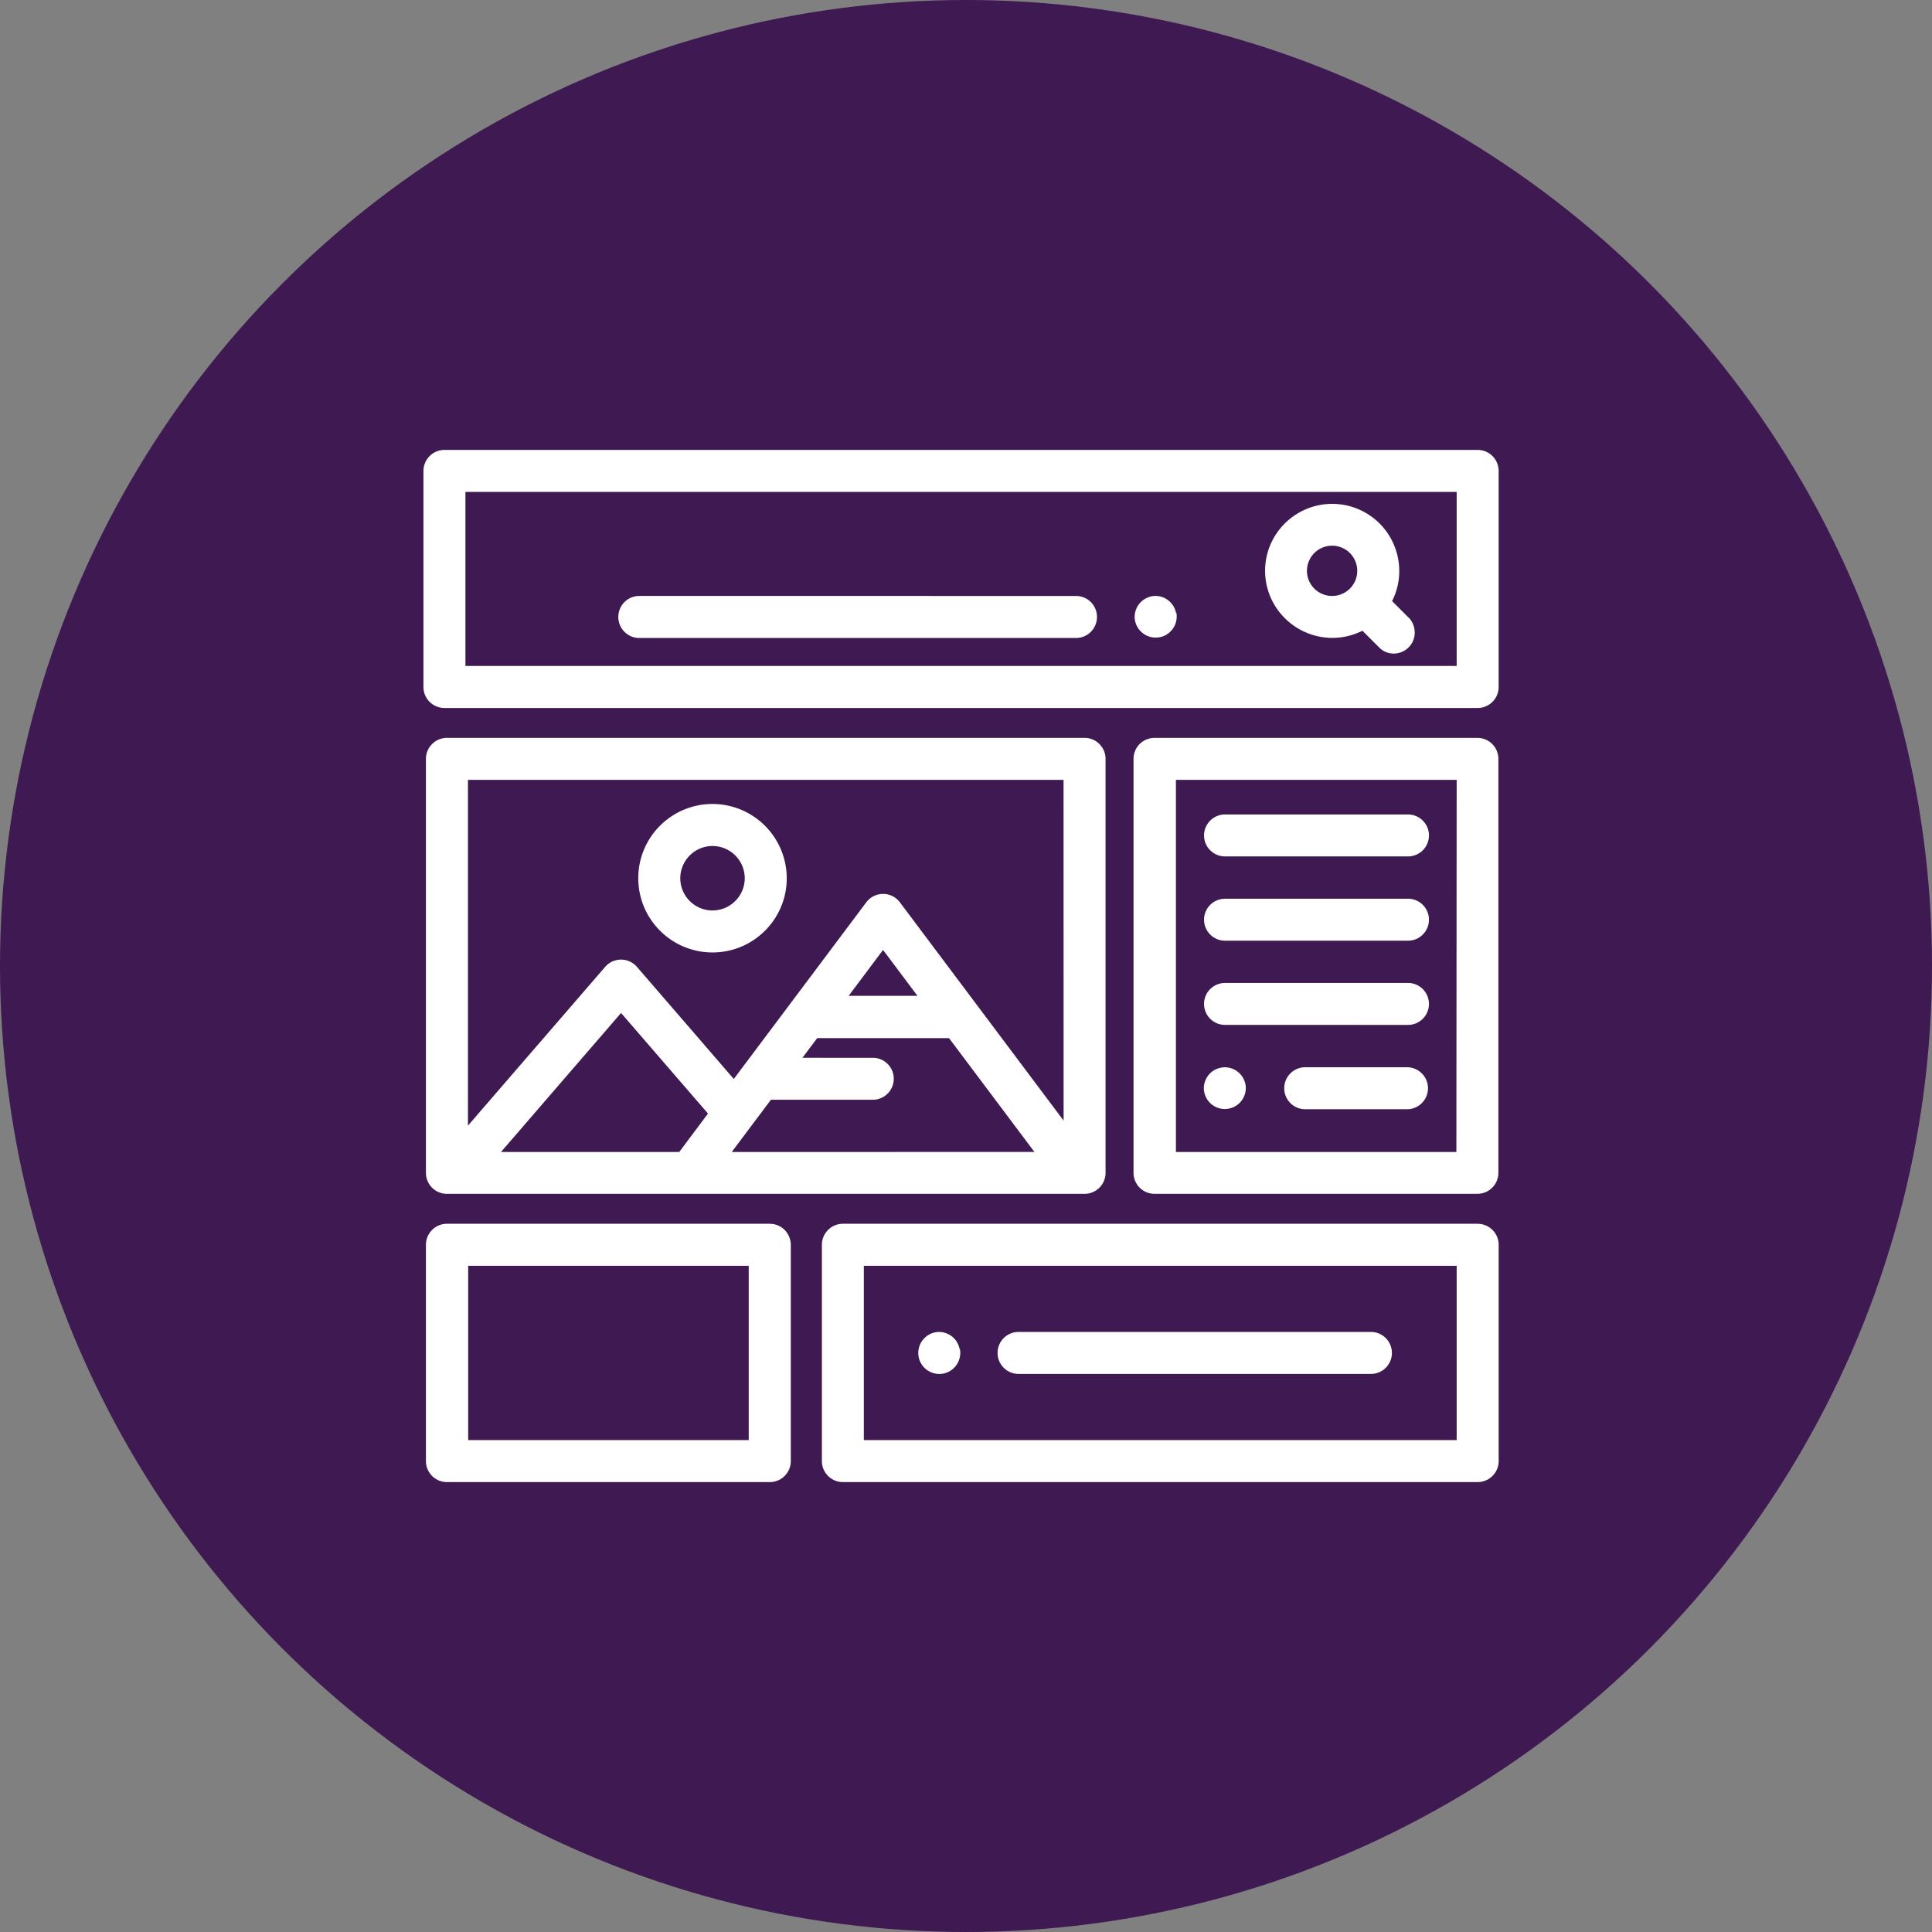
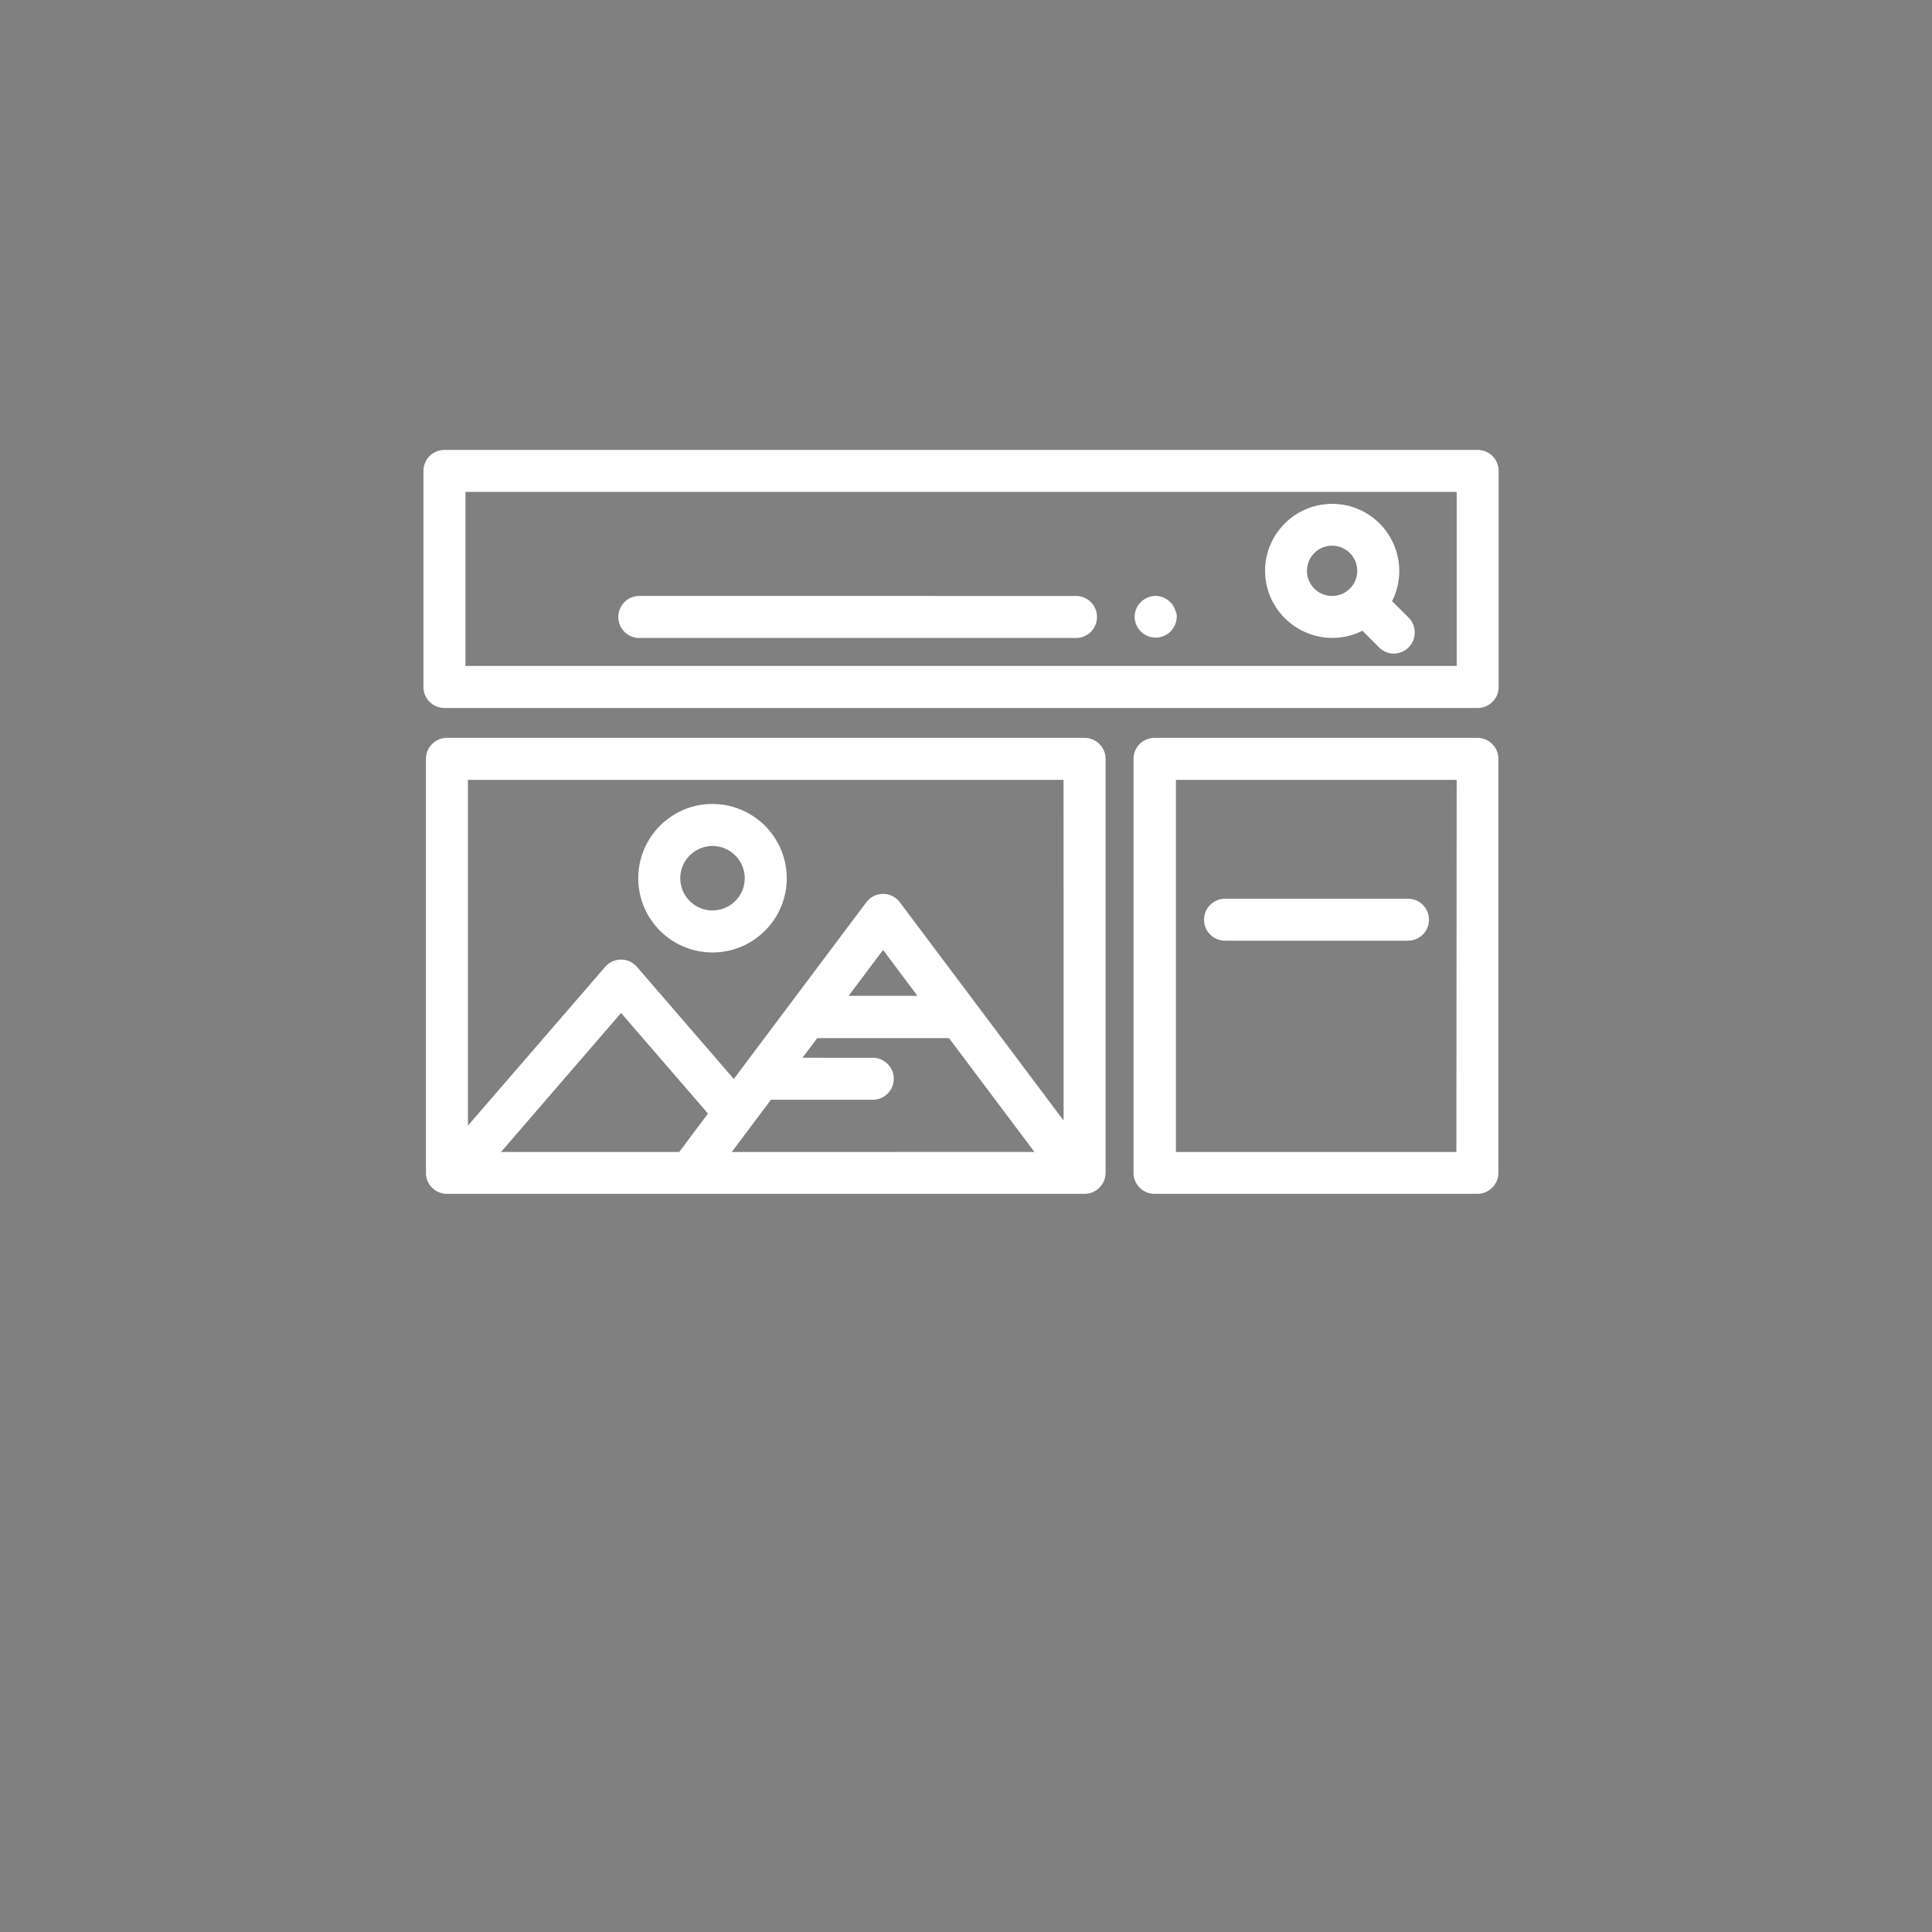
<svg xmlns="http://www.w3.org/2000/svg" xmlns:xlink="http://www.w3.org/1999/xlink" width="73" height="73">
  <rect width="100%" height="100%" fill="#808080" stroke="none" />
-   <circle cx="36.5" cy="36.5" r="36.5" fill="#3f1952" />
  <g fill="#fff">
    <path d="M55.833 17h-39.04c-.438.001-.792.355-.793.793v8.158a.79.79 0 0 0 .23.565c.15.15.35.235.563.235h39.04c.438-.001.792-.355.793-.793v-8.165c-.001-.438-.355-.792-.793-.793zm-.793 8.162H17.587v-6.575H55.04zm-1.793-1.802l-.648-.648c.56-1.1.23-2.464-.778-3.193s-2.396-.618-3.275.26a2.52 2.52 0 0 0-.26 3.275c.74 1.007 2.082 1.337 3.193.778l.648.648c.313.3.8.28 1.1-.022s.3-.787.022-1.1zm-2.242-1.12a.95.95 0 1 1 .278-.67.94.94 0 0 1-.278.67zm-6.57.916a.8.8 0 0 0-.045-.148.78.78 0 0 0-.073-.137.8.8 0 0 0-.1-.121c-.037-.037-.077-.07-.12-.1a.78.78 0 0 0-.137-.073.8.8 0 0 0-.148-.045c-.102-.02-.208-.02-.3 0a.81.81 0 0 0-.406.217.95.95 0 0 0-.1.12.81.81 0 0 0-.073.137.8.8 0 0 0-.045.148c-.02.102-.02.208 0 .3a.8.8 0 0 0 .045.148.78.78 0 0 0 .073.137.85.85 0 0 0 .1.121.82.82 0 0 0 .258.171.84.84 0 0 0 .148.045.8.8 0 0 0 .156.015c.052 0 .104-.005.155-.015a.8.8 0 0 0 .148-.045.81.81 0 0 0 .137-.073.75.75 0 0 0 .121-.1.8.8 0 0 0 .233-.561.79.79 0 0 0-.016-.152zm-3.786-.638H24.156a.79.79 0 0 0-.687.397c-.142.247-.142.548 0 .794s.404.397.687.397h16.5c.438 0 .793-.355.793-.794a.79.79 0 0 0-.793-.793zm.332 5.362H16.887c-.438.001-.792.355-.793.793v15.643c0 .438.355.793.793.793H40.98c.438-.001.792-.355.793-.793V28.673c-.001-.438-.355-.792-.793-.793zM25.665 43.527H18.93l4.536-5.252 3.285 3.8zm1.984 0l1.48-1.973h3.848c.438 0 .794-.355.794-.793s-.355-.793-.794-.793H30.32l.557-.742h4.982l3.227 4.3zm4.417-5.9l1.3-1.734 1.3 1.734zm8.122 4.714l-6.186-8.247c-.15-.2-.385-.318-.635-.318s-.485.118-.635.318l-5.006 6.675-3.66-4.237c-.15-.174-.37-.274-.6-.274s-.45.1-.6.274l-5.185 6V29.467h22.505zM26.922 30.378c-1.55 0-2.805 1.256-2.805 2.805s1.256 2.805 2.805 2.805 2.805-1.256 2.805-2.805a2.81 2.81 0 0 0-2.805-2.805zm0 4.024a1.22 1.22 0 0 1-1.218-1.218 1.22 1.22 0 0 1 1.218-1.218 1.22 1.22 0 0 1 1.218 1.218 1.22 1.22 0 0 1-1.218 1.217zm28.9-6.522h-12.2a.81.81 0 0 0-.56.232c-.148.148-.232.35-.232.56v15.643c0 .438.355.793.793.793h12.2c.438-.001.792-.355.793-.793V28.673c-.001-.438-.355-.792-.793-.793zm-.793 15.647H44.432v-14.06H55.04z" />
    <use xlink:href="#B" />
    <path d="M53.2 33.958h-6.913c-.438 0-.793.355-.793.793s.355.793.793.793H53.2c.438 0 .793-.355.793-.794s-.355-.793-.793-.793z" />
    <use xlink:href="#B" y="6.366" />
-     <path d="M47.057 40.966a.8.8 0 0 0-.045-.148.84.84 0 0 0-.073-.137.79.79 0 0 0-.963-.292c-.048.02-.094.045-.137.073a.77.77 0 0 0-.219.219.9.9 0 0 0-.073.137.8.8 0 0 0-.045.148c-.02.102-.02.208 0 .3a.8.8 0 0 0 .045.148.78.78 0 0 0 .073.137.77.77 0 0 0 .219.219.9.9 0 0 0 .137.073.8.8 0 0 0 .148.045.79.79 0 0 0 .156.016.8.8 0 0 0 .56-.233.78.78 0 0 0 .172-.258.8.8 0 0 0 .045-.148c.02-.102.02-.208 0-.3zm6.133-.64h-3.9c-.427.015-.766.366-.766.793s.34.778.766.793h3.9c.427-.015.766-.366.766-.793s-.34-.778-.766-.793zM29.083 46.24H16.887c-.438.001-.793.356-.793.794v8.173c.001.438.355.792.793.793h12.2c.438-.001.792-.355.793-.793v-8.173c0-.2-.084-.414-.234-.563s-.352-.232-.563-.23zm-.793 8.173h-10.6v-6.586h10.6zm27.543-8.173H31.848c-.438.001-.793.356-.793.794v8.173c.001.438.355.792.793.793h23.985c.438 0 .793-.355.794-.793v-8.173a.79.79 0 0 0-.233-.56.8.8 0 0 0-.56-.233zm-.793 8.173h-22.4v-6.586h22.4v6.586zm-18.784-3.448a.8.8 0 0 0-.045-.148.78.78 0 0 0-.073-.137.77.77 0 0 0-.219-.219.79.79 0 0 0-.137-.073.8.8 0 0 0-.148-.046c-.102-.02-.208-.02-.3 0a.84.84 0 0 0-.148.046.81.81 0 0 0-.136.073c-.044.03-.084.063-.12.1a.8.8 0 0 0-.1.121.78.78 0 0 0-.073.137.8.8 0 0 0-.045.457.83.83 0 0 0 .045.149.8.8 0 0 0 .733.49.79.79 0 0 0 .155-.015.8.8 0 0 0 .148-.046.73.73 0 0 0 .137-.073c.044-.03.084-.063.12-.1a.76.76 0 0 0 .1-.121.8.8 0 0 0 .073-.137c.02-.048.035-.098.045-.15a.76.76 0 0 0 0-.309zm15.554-.638H38.486c-.438 0-.793.355-.793.793s.355.793.793.793H51.8c.438 0 .793-.355.793-.793s-.355-.793-.793-.793z" />
  </g>
  <defs>
-     <path id="B" d="M53.2 30.774h-6.913c-.438 0-.793.355-.793.793s.355.793.793.793H53.2c.438 0 .793-.355.793-.793s-.355-.793-.793-.793z" />
-   </defs>
+     </defs>
</svg>